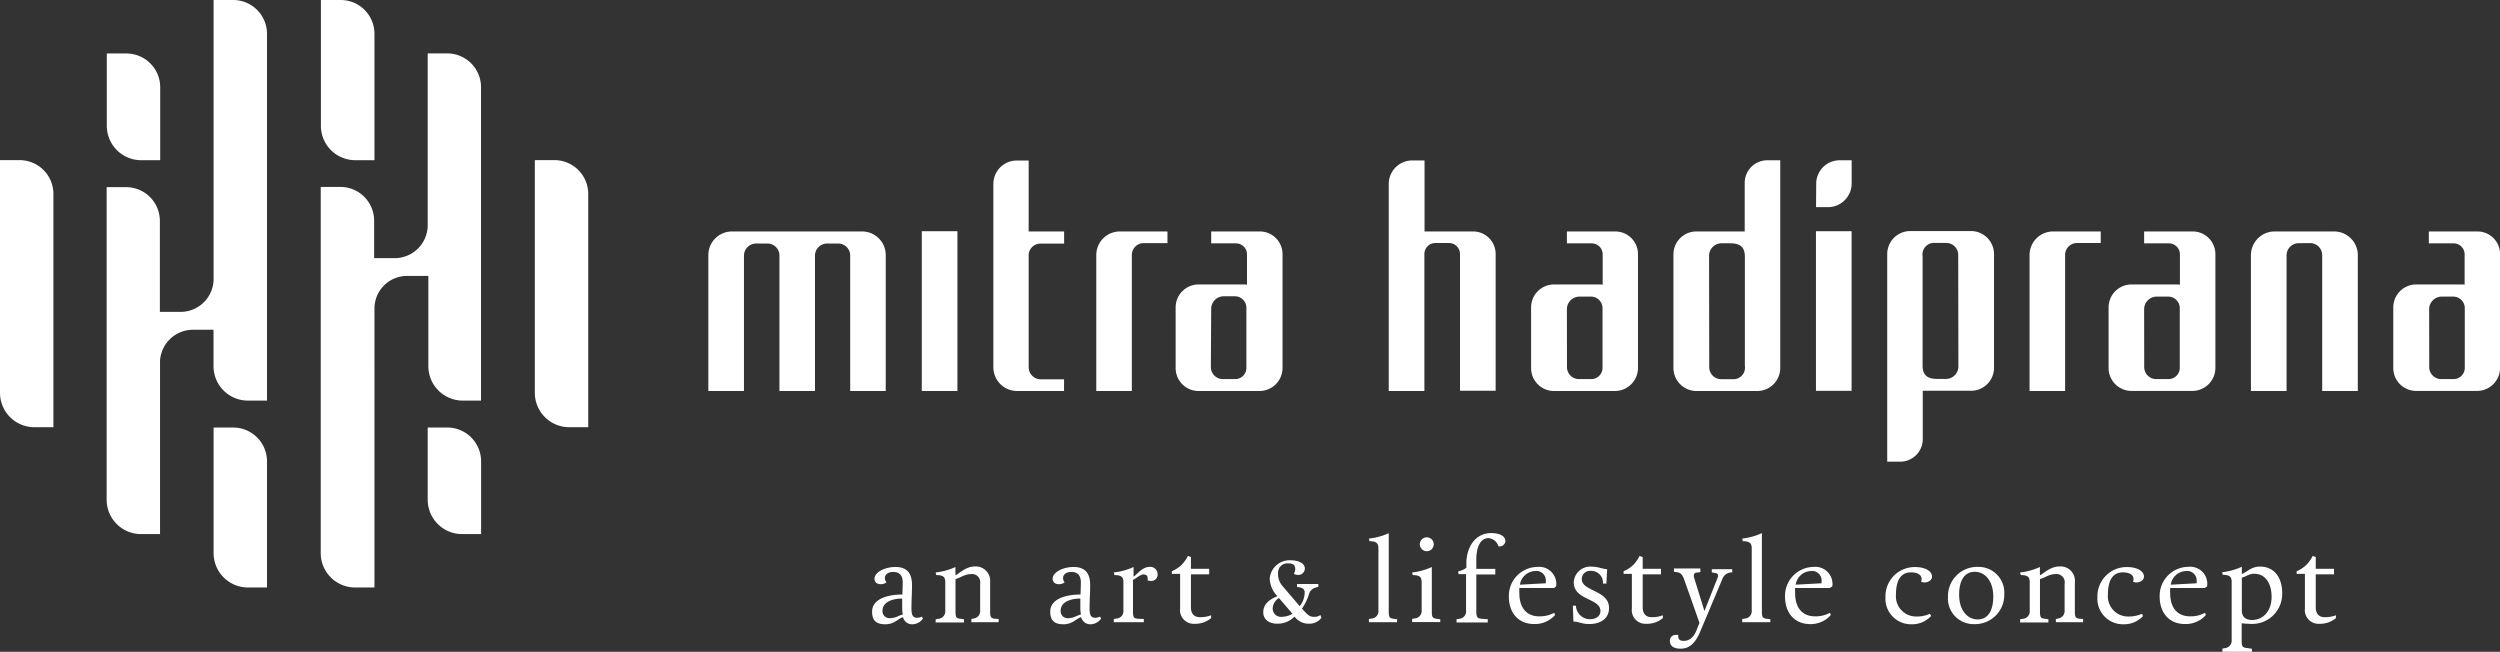
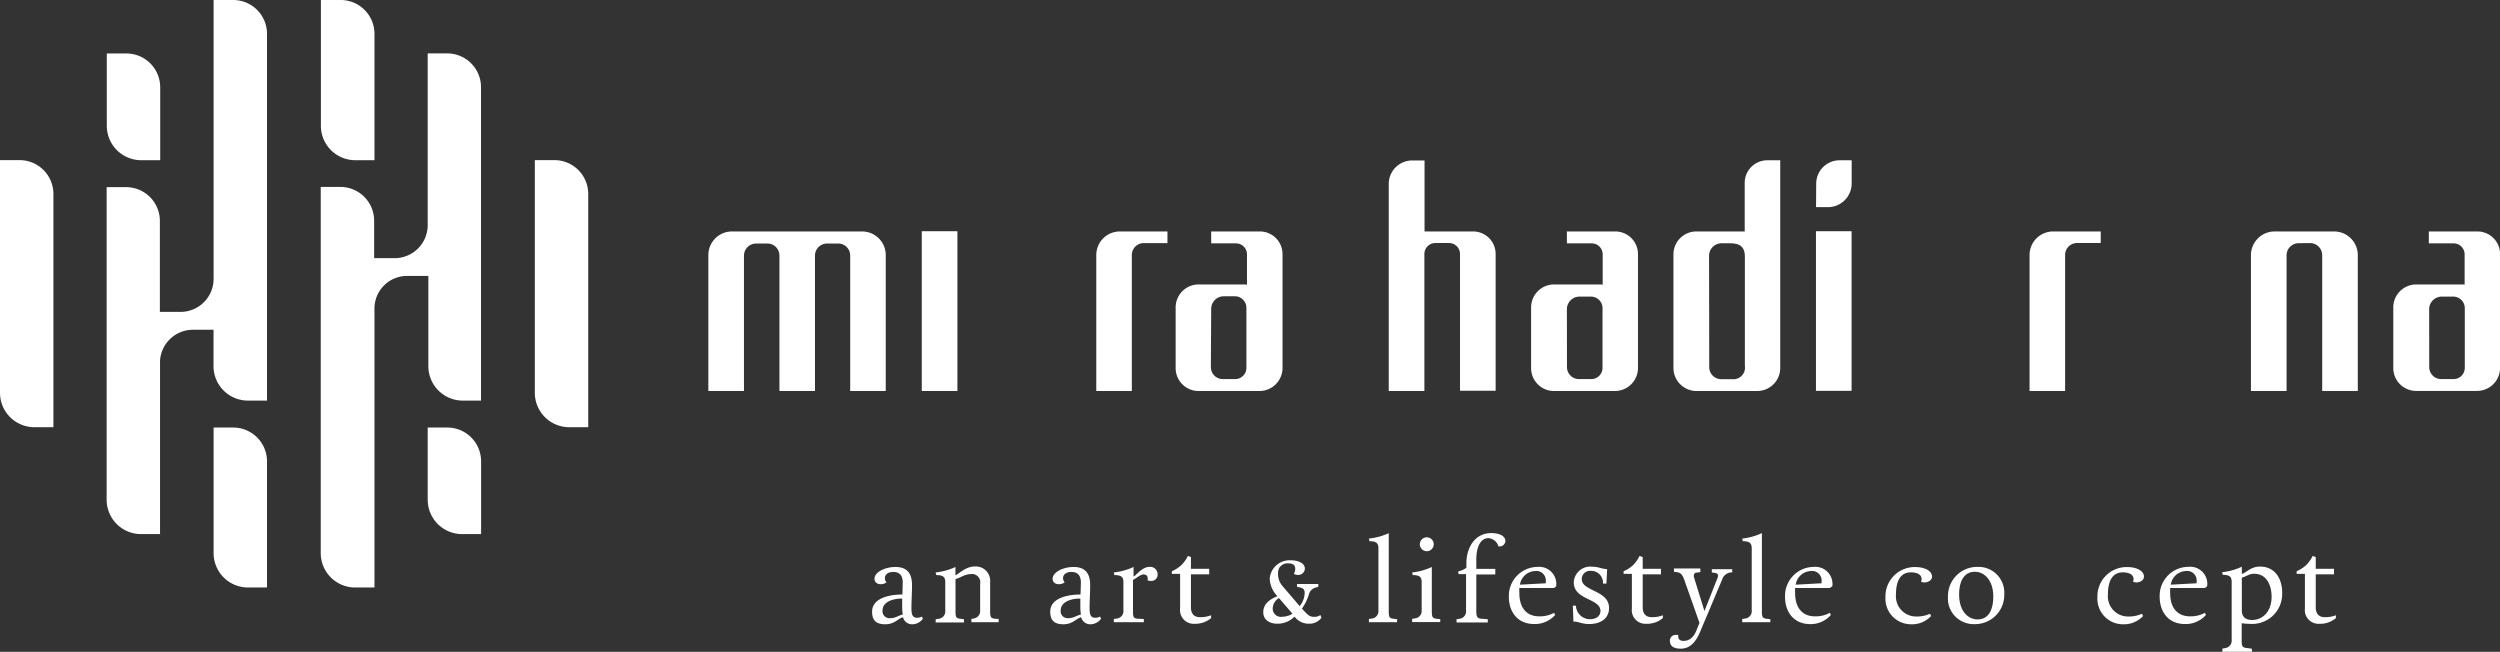
<svg xmlns="http://www.w3.org/2000/svg" viewBox="0 0 302.43 78.85">
  <rect x="0" y="0" width="302.43" height="78.85" fill="#333333" stroke="none" />
  <defs>
    <style>.cls-1{fill:#fff;}</style>
  </defs>
  <title>footer-logo-big</title>
  <g id="Layer_2" data-name="Layer 2">
    <g id="Layer_1-2" data-name="Layer 1">
      <path class="cls-1" d="M28.21,51.72H25.84v15.2A4.16,4.16,0,0,0,30,71.07h2.3V55.81A4.09,4.09,0,0,0,28.21,51.72Z" />
      <path class="cls-1" d="M17.08,19.38h2.3V10.56a4.09,4.09,0,0,0-4.09-4.09H12.92v8.75A4.16,4.16,0,0,0,17.08,19.38Z" />
      <path class="cls-1" d="M67.07,19.37H64.7V47.52a4.16,4.16,0,0,0,4.16,4.16h2.3V23.46A4.09,4.09,0,0,0,67.07,19.37Z" />
      <path class="cls-1" d="M2.37,19.37H0V47.52a4.16,4.16,0,0,0,4.16,4.16h2.3V23.46A4.09,4.09,0,0,0,2.37,19.37Z" />
      <path class="cls-1" d="M54.11,51.72H51.74v8.73a4.16,4.16,0,0,0,4.16,4.16h2.3v-8.8A4.09,4.09,0,0,0,54.11,51.72Z" />
      <path class="cls-1" d="M43,19.38h2.3V4.09A4.09,4.09,0,0,0,41.19,0H38.82V15.23A4.16,4.16,0,0,0,43,19.38Z" />
      <path class="cls-1" d="M55.89,48.46h2.3V10.55A4.09,4.09,0,0,0,54.1,6.46H51.74V27.28a4,4,0,0,1-4,3.95H45.26V26.7a4.09,4.09,0,0,0-4.09-4.09H38.8v44.3A4.16,4.16,0,0,0,43,71.07h2.3V37.32a3.94,3.94,0,0,1,4-3.94h2.52V44.3A4.16,4.16,0,0,0,55.89,48.46Z" />
      <path class="cls-1" d="M30,48.46h2.3V4.09A4.09,4.09,0,0,0,28.2,0H25.84V33.73a4,4,0,0,1-4,4h-2.5v-11a4.09,4.09,0,0,0-4.09-4.09H12.9V60.45a4.16,4.16,0,0,0,4.16,4.16h2.3v-21a4,4,0,0,1,3.94-3.72h2.53V44.3A4.16,4.16,0,0,0,30,48.46Z" />
      <path class="cls-1" d="M193.69,34.41H188a2.78,2.78,0,0,0-2.78,2.78v7.33A2.77,2.77,0,0,0,188,47.3h7.36a2.79,2.79,0,0,0,2.79-2.79V30.71A2.74,2.74,0,0,0,195.42,28h-5.87v1.44h3a1.33,1.33,0,0,1,1.33,1.33v3.68Zm-4.14,3a1.53,1.53,0,0,1,1.53-1.53h1.38a1.4,1.4,0,0,1,1.4,1.4V44.5a1.36,1.36,0,0,1-1.34,1.36l-1.49,0a1.45,1.45,0,0,1-1.47-1.45Z" />
-       <path class="cls-1" d="M263.52,34.41h-5.66a2.78,2.78,0,0,0-2.78,2.78v7.33a2.77,2.77,0,0,0,2.77,2.77h7.36A2.79,2.79,0,0,0,268,44.51V30.71A2.74,2.74,0,0,0,265.25,28h-5.87v1.44h3a1.33,1.33,0,0,1,1.33,1.33v3.68Zm-4.14,3a1.53,1.53,0,0,1,1.53-1.53h1.38a1.4,1.4,0,0,1,1.4,1.4V44.5a1.36,1.36,0,0,1-1.34,1.36l-1.49,0a1.45,1.45,0,0,1-1.47-1.45Z" />
      <path class="cls-1" d="M298,34.41H292.3a2.78,2.78,0,0,0-2.78,2.78v7.33a2.77,2.77,0,0,0,2.77,2.77h7.36a2.79,2.79,0,0,0,2.79-2.79V30.73A2.74,2.74,0,0,0,299.69,28h-5.87v1.44h3a1.33,1.33,0,0,1,1.33,1.33v3.67Zm-4.14,3a1.53,1.53,0,0,1,1.53-1.53h1.38a1.4,1.4,0,0,1,1.4,1.4V44.5a1.36,1.36,0,0,1-1.34,1.36l-1.49,0a1.45,1.45,0,0,1-1.47-1.45Z" />
      <path class="cls-1" d="M210.92,28h-5.71a2.77,2.77,0,0,0-2.77,2.77V44.51a2.79,2.79,0,0,0,2.79,2.79h7.34a2.79,2.79,0,0,0,2.79-2.79V19.39h-1.57a2.73,2.73,0,0,0-2.73,2.73V28Zm-4.17,2.94a1.51,1.51,0,0,1,1.52-1.51h1c1.18,0,1.79.4,1.81,1.57V44.26a1.4,1.4,0,0,1-1.52,1.61h-1.33a1.45,1.45,0,0,1-1.46-1.45Z" />
-       <path class="cls-1" d="M232.74,47.27h5.71a2.77,2.77,0,0,0,2.77-2.77V30.74a2.79,2.79,0,0,0-2.79-2.79h-7.34a2.79,2.79,0,0,0-2.79,2.79V55.85h1.57a2.73,2.73,0,0,0,2.73-2.73V47.27Zm4.17-2.94a1.51,1.51,0,0,1-1.52,1.51h-1c-1.18,0-1.79-.4-1.81-1.57V31a1.4,1.4,0,0,1,1.52-1.61h1.33a1.45,1.45,0,0,1,1.46,1.45Z" />
      <rect class="cls-1" x="219.68" y="27.97" width="4.31" height="19.31" />
      <path class="cls-1" d="M254.13,28l-5.77,0a2.85,2.85,0,0,0-2.84,2.85V47.3h4.3V30.84a1.44,1.44,0,0,1,1.43-1.44h2.88Z" />
      <path class="cls-1" d="M279.42,29.41a1.46,1.46,0,0,1,1.5,1.45V47.3h4.31V30.85A2.87,2.87,0,0,0,282.35,28h-7.18a2.87,2.87,0,0,0-2.87,2.87V47.3h4.31V30.89a1.47,1.47,0,0,1,1.45-1.47Z" />
      <path class="cls-1" d="M219.69,25.06h1.42A2.87,2.87,0,0,0,224,22.19V19.39h-1.46a2.83,2.83,0,0,0-2.83,2.83Z" />
      <path class="cls-1" d="M172.33,28V19.41h-1.47A2.84,2.84,0,0,0,168,22.24V47.3h4.31V30.73a1.33,1.33,0,0,1,1.33-1.33h1.65a1.33,1.33,0,0,1,1.33,1.33V47.27h4.31V30.7A2.72,2.72,0,0,0,178.22,28h-5.89Z" />
      <path class="cls-1" d="M141.23,28l-5.77,0a2.85,2.85,0,0,0-2.84,2.85V47.3h4.3V30.85a1.44,1.44,0,0,1,1.43-1.44h2.88Z" />
-       <path class="cls-1" d="M124.44,44.42V30.78a1.43,1.43,0,0,1,1.42-1.31l2.87,0V28h-4.29V19.42H123a2.83,2.83,0,0,0-2.83,2.83v20h0v2.2A2.87,2.87,0,0,0,123,47.3h5.72V45.89h-2.79A1.47,1.47,0,0,1,124.44,44.42Z" />
      <rect class="cls-1" x="111.51" y="27.97" width="4.31" height="19.33" />
      <path class="cls-1" d="M150.66,34.41H145a2.78,2.78,0,0,0-2.78,2.78v7.33A2.77,2.77,0,0,0,145,47.3h7.36a2.79,2.79,0,0,0,2.79-2.79V30.71A2.74,2.74,0,0,0,152.39,28h-5.87v1.44h3a1.33,1.33,0,0,1,1.33,1.33v3.68Zm-4.14,3A1.53,1.53,0,0,1,148,35.84h1.38a1.4,1.4,0,0,1,1.4,1.4V44.5a1.36,1.36,0,0,1-1.34,1.36l-1.49,0a1.45,1.45,0,0,1-1.47-1.45Z" />
      <path class="cls-1" d="M104.31,28H88.55a2.86,2.86,0,0,0-2.86,2.86V47.3H90V30.93a1.47,1.47,0,0,1,1.44-1.47h1.36a1.45,1.45,0,0,1,1.49,1.45V47.3h4.3V30.93A1.47,1.47,0,0,1,100,29.46h1.36a1.45,1.45,0,0,1,1.49,1.45V47.3h4.3V30.89A2.86,2.86,0,0,0,104.31,28Z" />
      <path class="cls-1" d="M107.67,74.78c.69,0,.95-.3,1.54-.44a5.9,5.9,0,0,1-.07-.93c0-.52,0-1,0-1-1.29,0-2.38.47-2.38,1.46A.84.84,0,0,0,107.67,74.78Zm1.54-4.26c0-.76-.26-1.33-1.16-1.33-.69,0-1,.37-1,.73a.81.81,0,0,0,.19.53,1.13,1.13,0,0,1-.69.22c-.46,0-.76-.24-.76-.66,0-.77,1.22-1.42,2.54-1.42,1.48,0,2,.86,2,2.2,0,.9-.07,1.79-.07,2.76,0,.72.09,1.18.67,1.18a1.2,1.2,0,0,0,.59-.14l.13.24a1.58,1.58,0,0,1-1.26.69,1.13,1.13,0,0,1-1.15-.85c-.59.13-1,.85-2.15.85S105.5,75,105.5,74c0-1.61,2-2.08,3.66-2.08C109.16,72,109.2,71,109.2,70.52Z" />
      <path class="cls-1" d="M120.81,74.88v.39s-.95,0-1.58,0-1.72,0-1.72,0v-.39l.3-.06a.92.92,0,0,0,.76-1V70.63a1,1,0,0,0-1.13-1.18c-.76,0-1.31.49-1.85.59V74c0,.67.1.8.56.85l.46.06v.39s-1,0-1.64,0-1.78,0-1.78,0v-.39l.4-.06a.9.9,0,0,0,.76-1V70.43c0-.62-.24-.86-1.08-.86l-.09-.32a7.59,7.59,0,0,0,2.4-.66v1c.34-.1,1.21-1.06,2.32-1.06a1.74,1.74,0,0,1,1.88,1.89V74c0,.67.11.79.57.85Z" />
      <path class="cls-1" d="M129.22,74.78c.69,0,.95-.3,1.54-.44a5.89,5.89,0,0,1-.07-.93c0-.52,0-1,0-1-1.29,0-2.38.47-2.38,1.46A.84.84,0,0,0,129.22,74.78Zm1.54-4.26c0-.76-.26-1.33-1.16-1.33-.69,0-1,.37-1,.73a.81.81,0,0,0,.19.53,1.12,1.12,0,0,1-.69.22c-.46,0-.76-.24-.76-.66,0-.77,1.22-1.42,2.54-1.42,1.48,0,2,.86,2,2.2,0,.9-.07,1.79-.07,2.76,0,.72.09,1.18.67,1.18a1.2,1.2,0,0,0,.59-.14l.13.24a1.58,1.58,0,0,1-1.26.69,1.13,1.13,0,0,1-1.15-.85c-.59.13-1,.85-2.15.85S127.05,75,127.05,74c0-1.61,2-2.08,3.66-2.08C130.71,72,130.75,71,130.75,70.52Z" />
      <path class="cls-1" d="M138.37,74.88v.39s-.73,0-1.85,0-1.78,0-1.78,0v-.39l.4-.06a.9.9,0,0,0,.76-1V70.43c0-.62-.24-.86-1.08-.86l-.09-.32a7.59,7.59,0,0,0,2.4-.66v1.15c.26-.06,1-1.16,1.91-1.16a.89.89,0,0,1,1,.9.76.76,0,0,1-.79.8,1.4,1.4,0,0,1-.42-.07,1,1,0,0,0,0-.29c0-.23-.14-.43-.52-.43s-.95.56-1.25.65V74c0,.67.1.8.56.85Z" />
      <path class="cls-1" d="M144.07,67.39v1.42h2.21v.67h-2.21v4c0,.62.27,1.18,1.08,1.18a3.55,3.55,0,0,0,1.36-.23l0,.34a2.93,2.93,0,0,1-2,.69,1.65,1.65,0,0,1-1.75-1.84v-4.2h-1l0-.32a3.78,3.78,0,0,0,1.16-.75,4.06,4.06,0,0,0,.78-1.1Z" />
      <path class="cls-1" d="M154.72,72.35a1.5,1.5,0,0,0-.76,1.26,1,1,0,0,0,1.18,1,2.35,2.35,0,0,0,1.21-.37Zm5.14,2.38a1.79,1.79,0,0,1-1.49.72,2.12,2.12,0,0,1-1.77-.86,2.86,2.86,0,0,1-2.1.86c-.79,0-1.68-.37-1.68-1.39s.82-1.58,1.71-1.94A3.21,3.21,0,0,1,153.6,70a2.41,2.41,0,0,1,2.53-2.22c.9,0,1.72.33,1.72,1a.78.78,0,0,1-.77.77.93.93,0,0,1-.56-.14,1.21,1.21,0,0,0,.17-.56c0-.36-.13-.7-.85-.7a1.14,1.14,0,0,0-1.23,1.23,2.2,2.2,0,0,0,.57,1.55l2.05,2.4a2.7,2.7,0,0,0,.6-1.61c0-.33-.11-.56-.59-.66l-.34-.07v-.34s.6,0,1.29,0,1.29,0,1.29,0v.34l-.26.07a1.16,1.16,0,0,0-.86.78,6,6,0,0,1-.86,1.78c.79.9,1,1,1.48,1a1.18,1.18,0,0,0,.75-.22Z" />
      <path class="cls-1" d="M169,75.27s-1,0-1.62,0-1.78,0-1.78,0v-.39l.39-.06a.9.9,0,0,0,.76-1V66.35c0-.63-.24-.88-1.08-.88l-.07-.32A7.58,7.58,0,0,0,168,64.5V74c0,.67.11.79.56.85l.46.06Z" />
      <path class="cls-1" d="M172.59,65a.84.84,0,1,1-.83.85A.84.84,0,0,1,172.59,65Zm1.64,10.25s-1,0-1.62,0-1.78,0-1.78,0v-.39l.39-.06a.9.9,0,0,0,.76-1V70.43c0-.62-.24-.86-1.08-.86l-.07-.32a7.59,7.59,0,0,0,2.38-.66V74c0,.67.11.79.56.85l.46.06Z" />
      <path class="cls-1" d="M176.45,69.45l-.06-.32a2.8,2.8,0,0,0,1-.44v-.55c0-1.84,1-3.65,3-3.65,1.15,0,1.72.44,1.72.95a.69.69,0,0,1-.7.66h-.14a1.37,1.37,0,0,0-1.19-1c-1,0-1.49,1.08-1.49,2.63v1.09h2.3v.67h-2.3V74c0,.67.19.82.62.85l.77.06v.39s-1.36,0-2,0-1.78,0-1.78,0v-.39l.39-.06a.9.9,0,0,0,.76-1V69.45Z" />
      <path class="cls-1" d="M187,70.56a1.71,1.71,0,0,0,0-.22,1.15,1.15,0,0,0-1.31-1.26,1.93,1.93,0,0,0-1.82,1.65Zm1,.57h-4.2a5.67,5.67,0,0,0,0,.63c0,1.79.9,2.8,2.4,2.8a3.59,3.59,0,0,0,1.81-.43l.11.27a3.25,3.25,0,0,1-2.53,1.09c-2,0-3.06-1.46-3.06-3.3A3.5,3.5,0,0,1,186,68.58a2.07,2.07,0,0,1,2.25,2.35Z" />
      <path class="cls-1" d="M194.33,70.6h-.42a1.42,1.42,0,0,0-1.43-1.54,1,1,0,0,0-1.13,1c0,1.49,3.3,1.32,3.3,3.49,0,1.26-1,1.94-2.4,1.94-.92,0-1.26-.3-1.91-.3,0,0,0-.12-.07-1.92h.37a1.72,1.72,0,0,0,1.69,1.64c.73,0,1.28-.37,1.28-1,0-1.55-3.23-1.28-3.23-3.47a2,2,0,0,1,2.27-1.88c.7,0,1.25.29,1.77.29Z" />
      <path class="cls-1" d="M198.72,67.39v1.42h2.21v.67h-2.21v4c0,.62.27,1.18,1.08,1.18a3.55,3.55,0,0,0,1.36-.23l0,.34a2.93,2.93,0,0,1-2,.69,1.65,1.65,0,0,1-1.75-1.84v-4.2h-1l0-.32a3.78,3.78,0,0,0,1.16-.75,4.06,4.06,0,0,0,.77-1.1Z" />
      <path class="cls-1" d="M205.7,69.2l-.36.06c-.29,0-.43.14-.43.33a.7.7,0,0,0,0,.2l1.28,4.13,1.58-4a1.09,1.09,0,0,0,.07-.27c0-.17-.11-.3-.37-.34l-.39-.06v-.39s.6,0,1.36,0,1.11,0,1.11,0v.39l-.22,0a1.24,1.24,0,0,0-1,.86l-2.68,6.36c-.49,1.16-1.18,2-2.32,2s-1.32-.53-1.32-1a.69.69,0,0,1,.78-.66.82.82,0,0,1,.23,0,.51.51,0,0,0,0,.16c0,.4.24.56.65.56.66,0,1.21-.39,1.56-1.29l.36-.89-1.85-5.24c-.23-.66-.49-.83-.85-.89l-.39-.06v-.39s1.09,0,1.74,0,1.45,0,1.45,0Z" />
      <path class="cls-1" d="M214.16,75.27s-1,0-1.62,0-1.78,0-1.78,0v-.39l.39-.06a.9.9,0,0,0,.76-1V66.35c0-.63-.24-.88-1.08-.88l-.07-.32a7.58,7.58,0,0,0,2.38-.66V74c0,.67.11.79.56.85l.46.06Z" />
      <path class="cls-1" d="M220.36,70.56a1.75,1.75,0,0,0,0-.22,1.15,1.15,0,0,0-1.31-1.26,1.93,1.93,0,0,0-1.82,1.65Zm1,.57h-4.2a5.65,5.65,0,0,0,0,.63c0,1.79.9,2.8,2.4,2.8a3.59,3.59,0,0,0,1.81-.43l.11.27A3.25,3.25,0,0,1,219,75.5c-2,0-3.06-1.46-3.06-3.3a3.5,3.5,0,0,1,3.47-3.62,2.07,2.07,0,0,1,2.25,2.35Z" />
      <path class="cls-1" d="M229.36,71.91a2.44,2.44,0,0,0,2.47,2.67,3.79,3.79,0,0,0,1.64-.33l.14.27a3.13,3.13,0,0,1-2.43,1,3.09,3.09,0,0,1-3.09-3.3,3.53,3.53,0,0,1,3.63-3.62c1,0,2,.39,2,1.16,0,.43-.47.7-.92.7a1,1,0,0,1-.4-.09,1,1,0,0,0,.06-.33c0-.34-.26-.8-1.31-.8S229.36,70,229.36,71.91Z" />
      <path class="cls-1" d="M241.13,72.17c0-2-1.09-3-2.22-3-1.35,0-1.91,1.18-1.91,2.76,0,2,1.09,3,2.22,3C240.58,74.94,241.13,73.74,241.13,72.17Zm1.33-.29a3.53,3.53,0,0,1-3.62,3.62,3.1,3.1,0,0,1-3.19-3.3,3.53,3.53,0,0,1,3.63-3.62A3.11,3.11,0,0,1,242.46,71.88Z" />
-       <path class="cls-1" d="M252,74.88v.39s-.95,0-1.58,0-1.72,0-1.72,0v-.39l.3-.06a.92.92,0,0,0,.76-1V70.63a1,1,0,0,0-1.13-1.18c-.76,0-1.31.49-1.85.59V74c0,.67.1.8.56.85l.46.06v.39s-1,0-1.64,0-1.78,0-1.78,0v-.39l.4-.06a.9.9,0,0,0,.76-1V70.43c0-.62-.24-.86-1.08-.86l-.09-.32a7.6,7.6,0,0,0,2.4-.66v1c.34-.1,1.21-1.06,2.32-1.06A1.74,1.74,0,0,1,251,70.47V74c0,.67.11.79.57.85Z" />
      <path class="cls-1" d="M255,71.91a2.44,2.44,0,0,0,2.47,2.67,3.79,3.79,0,0,0,1.64-.33l.14.27a3.13,3.13,0,0,1-2.43,1,3.09,3.09,0,0,1-3.09-3.3,3.53,3.53,0,0,1,3.63-3.62c1,0,2,.39,2,1.16,0,.43-.47.7-.92.7a1,1,0,0,1-.4-.09,1,1,0,0,0,.06-.33c0-.34-.26-.8-1.31-.8S255,70,255,71.91Z" />
      <path class="cls-1" d="M265.73,70.56a1.72,1.72,0,0,0,0-.22,1.15,1.15,0,0,0-1.31-1.26,1.93,1.93,0,0,0-1.82,1.65Zm1,.57h-4.2a5.65,5.65,0,0,0,0,.63c0,1.79.9,2.8,2.4,2.8a3.59,3.59,0,0,0,1.81-.43l.11.27a3.25,3.25,0,0,1-2.53,1.09c-2,0-3.06-1.46-3.06-3.3a3.5,3.5,0,0,1,3.47-3.62A2.07,2.07,0,0,1,267,70.93Z" />
      <path class="cls-1" d="M271.2,69.88v4c0,.6.32,1.12,1.25,1.12,1.25,0,2.35-1,2.35-2.81,0-1.38-.59-2.78-2.11-2.78C272.13,69.38,271.59,69.81,271.2,69.88Zm1.22,8.6v.37h-3.57v-.39l.36-.06a.92.92,0,0,0,.76-1v-7c0-.62-.24-.86-1.08-.86l-.07-.32a7.59,7.59,0,0,0,2.38-.66v.87c.59-.17,1.08-.89,2.2-.89,1.71,0,2.68,1.32,2.68,3.2a3.63,3.63,0,0,1-4,3.72,5.08,5.08,0,0,1-.9-.07v2.14c0,.67.13.8.55.85Z" />
      <path class="cls-1" d="M280.14,67.39v1.42h2.21v.67h-2.21v4c0,.62.27,1.18,1.08,1.18a3.55,3.55,0,0,0,1.36-.23l0,.34a2.93,2.93,0,0,1-2,.69,1.65,1.65,0,0,1-1.75-1.84v-4.2h-1l0-.32a3.78,3.78,0,0,0,1.16-.75,4.07,4.07,0,0,0,.78-1.1Z" />
    </g>
  </g>
</svg>